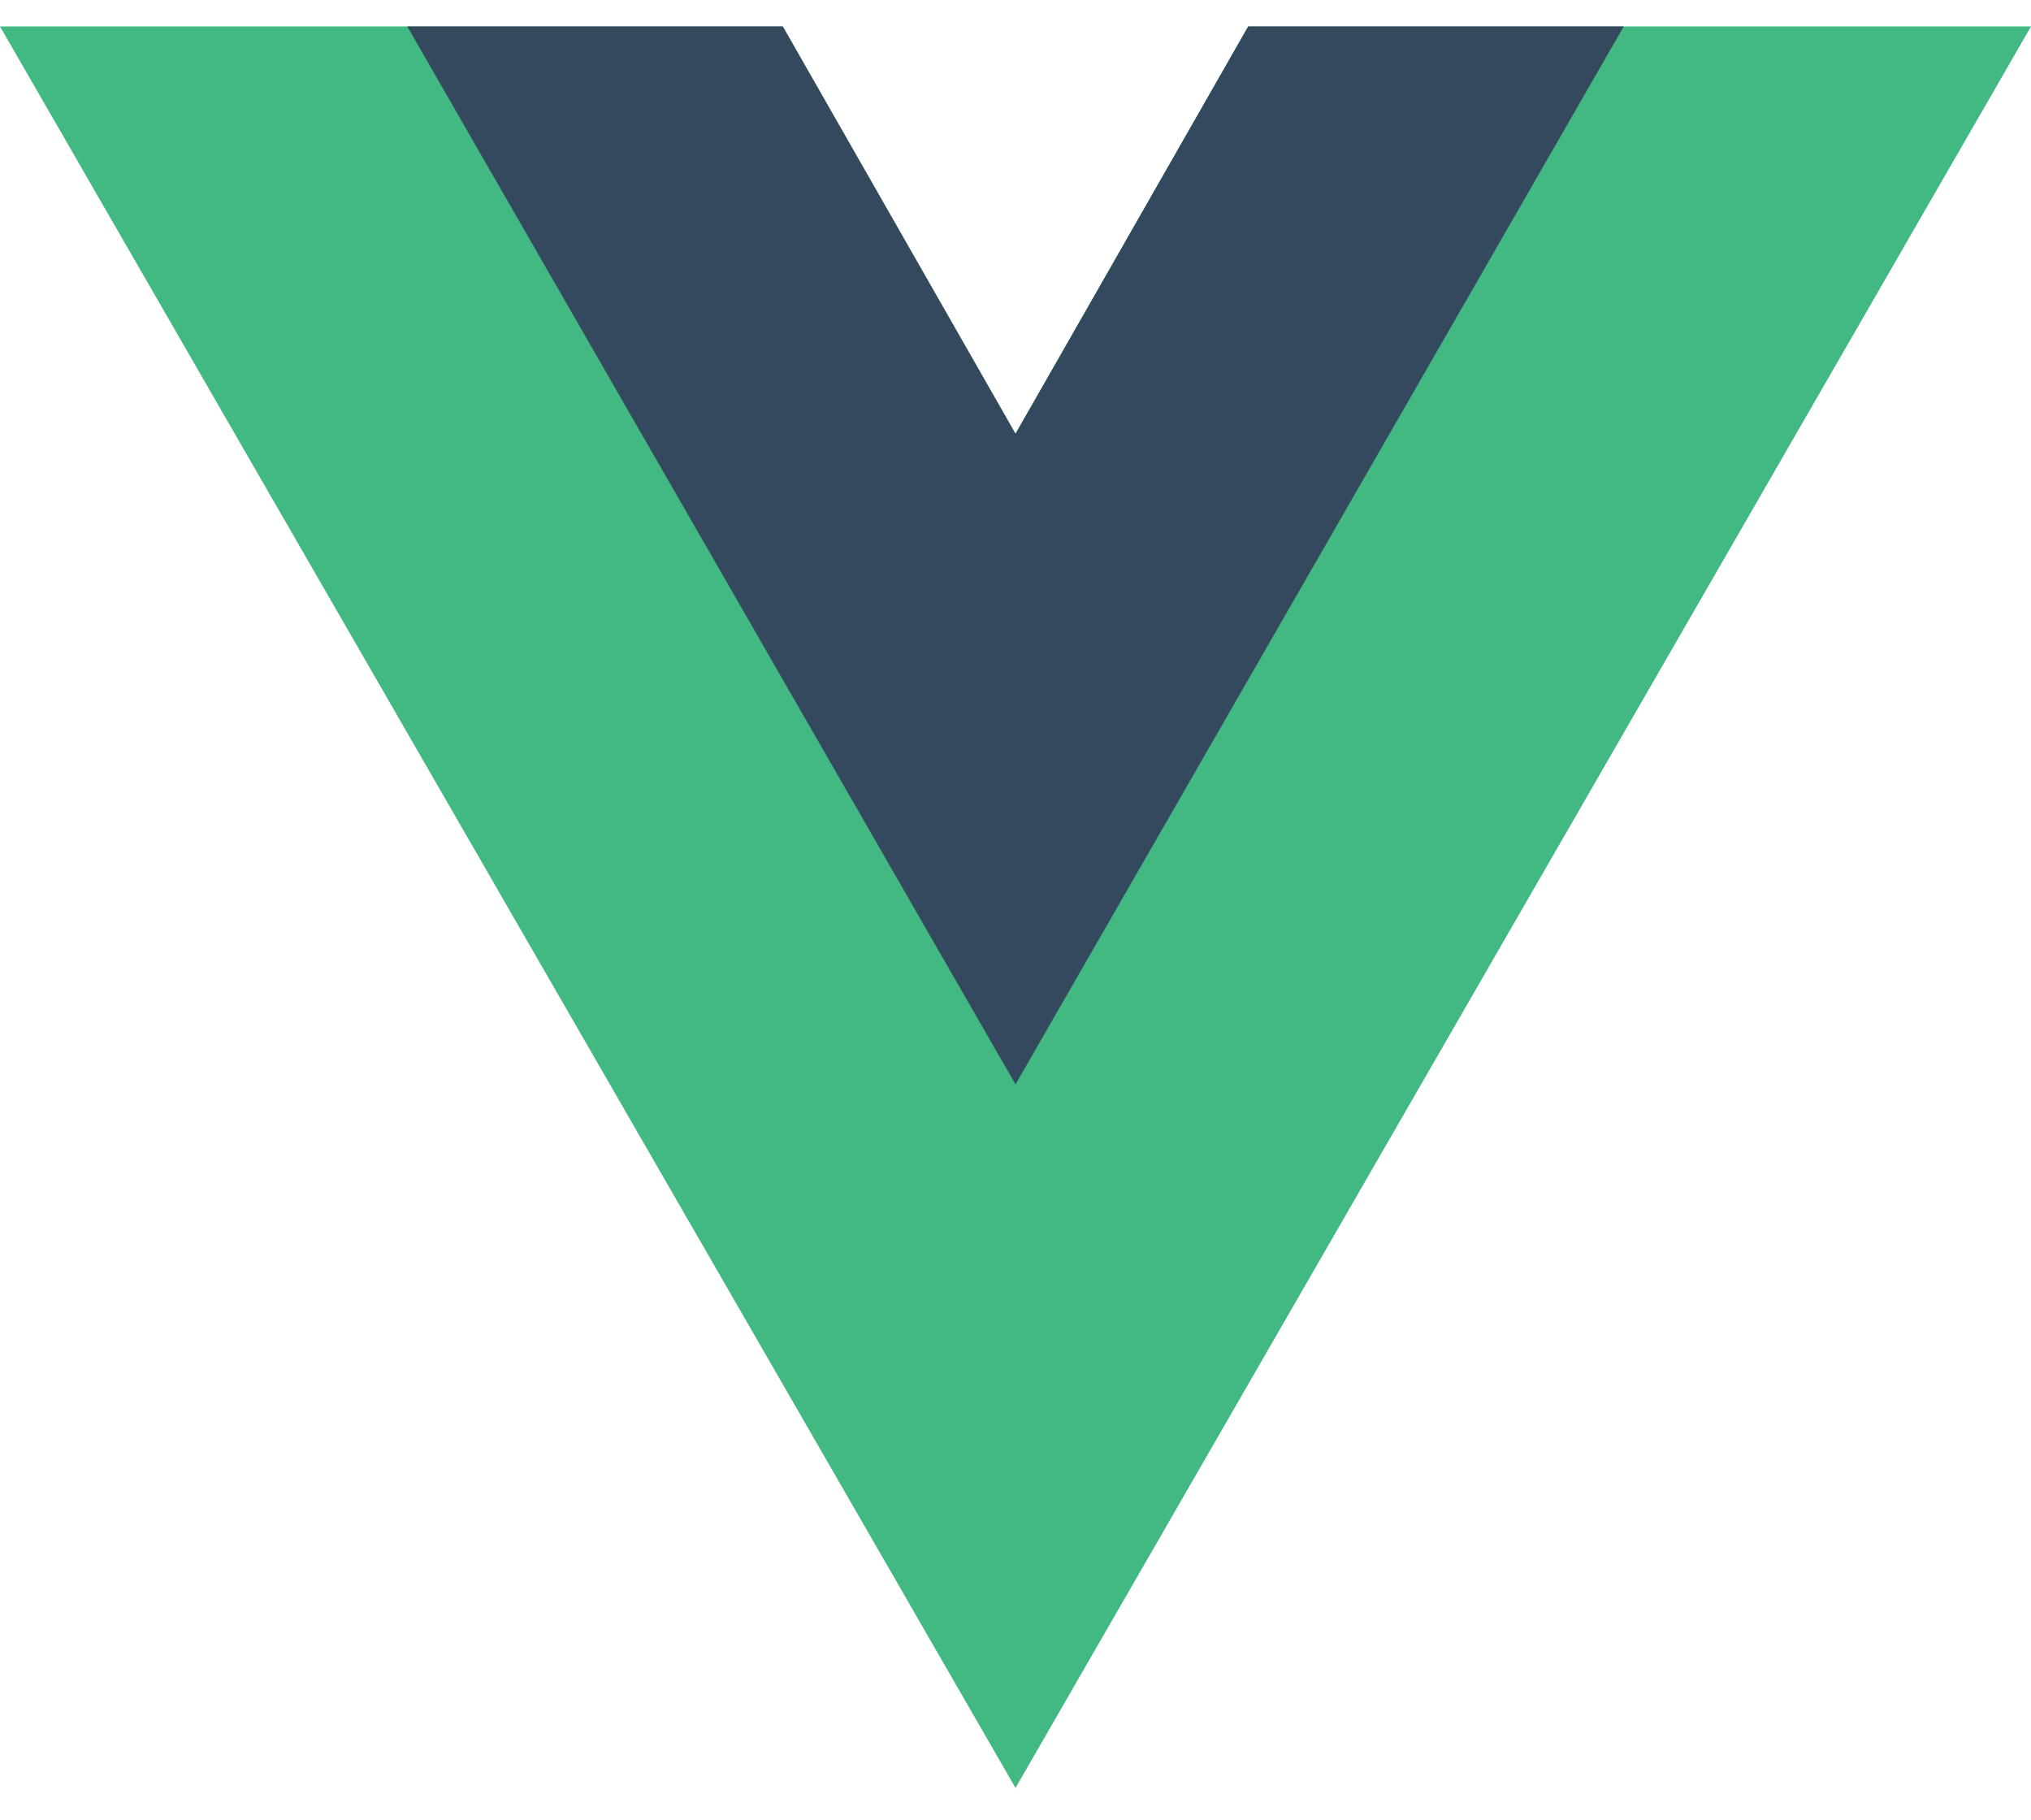
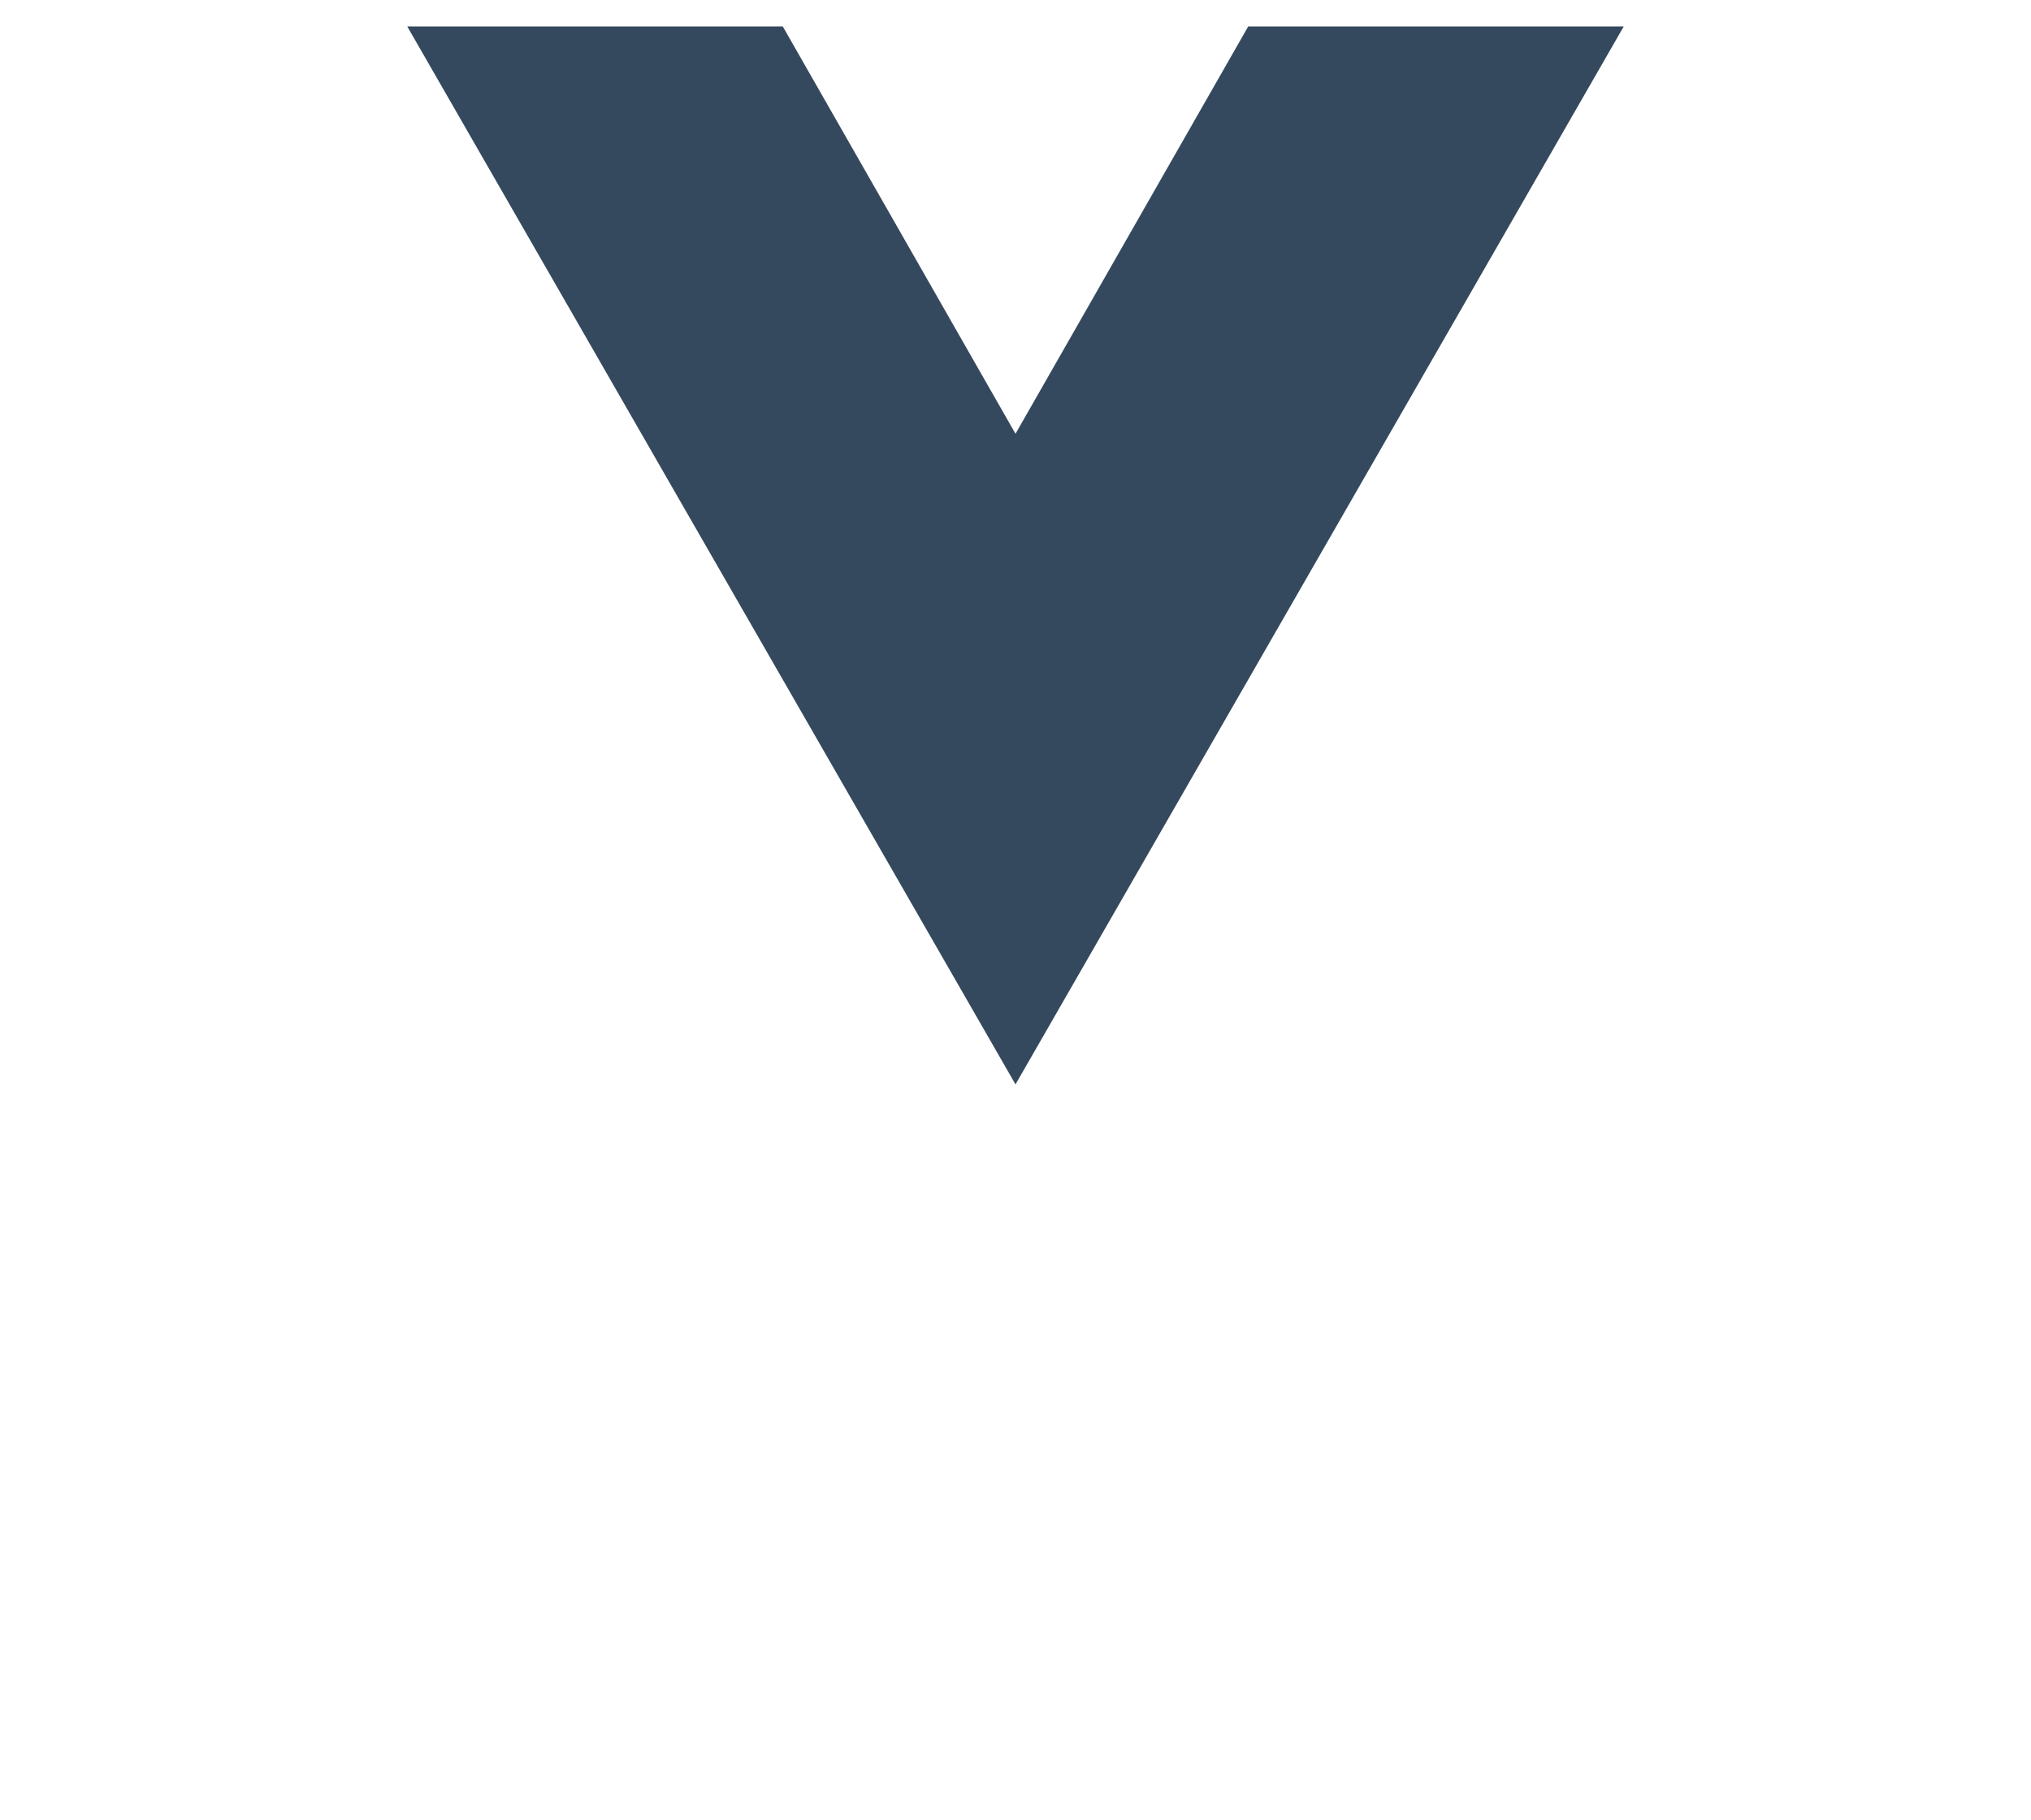
<svg xmlns="http://www.w3.org/2000/svg" width="48" height="43" fill="none">
-   <path d="M29.5.625L24 10.25 18.5.625H0L24 42.25 48 .625H29.5z" fill="#42B883" />
  <path d="M29.5.625L24 10.25 18.5.625H9.625l14.375 25 14.375-25H29.5z" fill="#35495E" />
</svg>